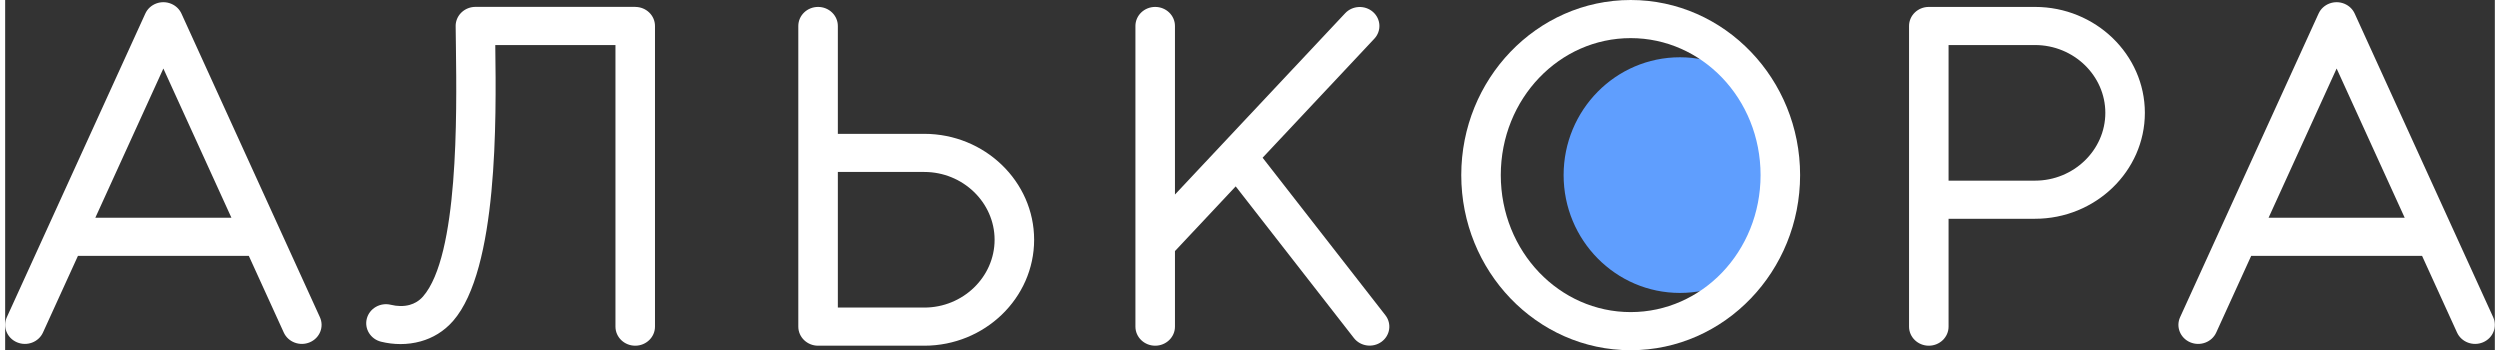
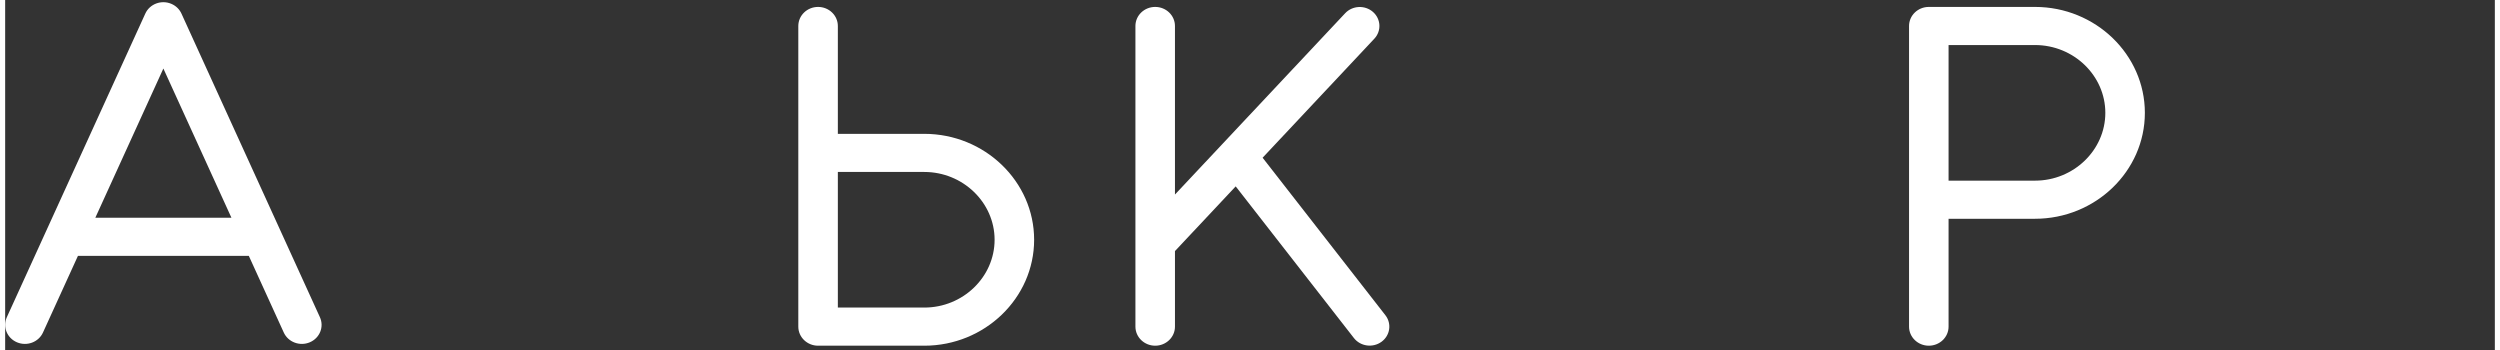
<svg xmlns="http://www.w3.org/2000/svg" xml:space="preserve" width="464px" height="65px" version="1.1" shape-rendering="geometricPrecision" text-rendering="geometricPrecision" image-rendering="optimizeQuality" fill-rule="evenodd" clip-rule="evenodd" viewBox="0 0 212836 29939">
  <rect x="0" y="0" width="212836" height="29939" fill="#333333" stroke="none" />
  <g id="Слой_x0020_1">
-     <ellipse fill="#5F9EFE" cx="143171" cy="14969" rx="9943" ry="10073" />
    <path fill="white" fill-rule="nonzero" d="M3232 28428c-375,823 -1371,1196 -2224,834 -853,-362 -1240,-1322 -865,-2145l11838 -25956c375,-823 1371,-1196 2224,-834 402,171 701,474 865,834l11837 25956c376,823 -11,1783 -864,2145 -853,362 -1849,-11 -2225,-834l-2990 -6557 -14605 0 -2991 6557zm16110 -9816l-5817 -12754 -5816 12754 11633 0z" />
-     <path fill="white" fill-rule="nonzero" d="M53863 592c933,0 1689,729 1689,1629l0 25702c0,900 -756,1630 -1689,1630 -934,0 -1690,-730 -1690,-1630l0 -24072 -10274 0 2 187c78,6093 242,18981 -3605,23395 -791,908 -1757,1465 -2774,1749 -1142,319 -2328,290 -3383,30 -903,-221 -1450,-1108 -1221,-1979 230,-872 1149,-1399 2053,-1178 529,130 1098,152 1614,8 416,-117 812,-345 1137,-717 3040,-3489 2886,-15562 2813,-21270l-23 -1812 0 -1 0 -42 0 0 0 -42 0 0 2 -42 0 0 2 -41 0 0 4 -41 0 0 5 -41 0 0 6 -41 0 0 7 -40 0 0 8 -40 0 0 9 -40 0 0 10 -39 0 0 11 -39 0 0 12 -38 0 -1 12 -37 0 0 14 -38 0 0 15 -37 0 0 15 -37 0 0 17 -36 0 -1 17 -35 0 0 18 -36 0 0 19 -35 0 0 21 -34 0 0 20 -34 0 0 22 -33 0 0 22 -33 0 0 23 -32 0 0 24 -32 0 0 25 -31 0 0 25 -30 0 -1 27 -29 0 0 26 -29 0 -1 28 -28 0 0 29 -28 0 0 28 -27 0 0 30 -27 0 0 31 -26 0 0 30 -25 0 0 32 -25 0 0 32 -24 0 0 33 -23 0 0 34 -22 0 0 34 -22 0 0 34 -20 0 -1 35 -19 0 -1 36 -19 0 0 36 -18 0 0 37 -18 0 0 37 -16 0 -1 38 -15 0 0 38 -15 0 0 38 -14 0 -1 39 -13 0 0 40 -12 0 0 40 -11 0 -1 40 -10 0 0 41 -10 0 0 41 -8 0 0 41 -8 0 0 42 -7 0 0 42 -5 0 0 43 -5 0 0 42 -4 0 0 43 -2 0 0 44 -2 0 0 43 0 0 0 13662 0z" />
    <path fill="white" fill-rule="nonzero" d="M67804 2221c0,-900 757,-1629 1690,-1629 933,0 1690,729 1690,1629l0 9221 7390 0c2584,0 4932,1018 6633,2659 1701,1640 2757,3904 2757,6396 0,2492 -1056,4756 -2757,6397 -1701,1640 -4049,2659 -6633,2659l-9080 0c-933,0 -1690,-730 -1690,-1630l0 -14852 0 -10850zm3380 12480l0 11592 7390 0c1651,0 3154,-652 4243,-1703 1090,-1052 1767,-2501 1767,-4093 0,-1592 -677,-3041 -1767,-4092 -1089,-1051 -2592,-1704 -4243,-1704l-7390 0z" />
    <path fill="white" fill-rule="nonzero" d="M96623 2221c0,-900 757,-1629 1690,-1629 933,0 1690,729 1690,1629l0 14409 4033 -4296c20,-23 42,-46 64,-68l10452 -11133c623,-665 1687,-716 2376,-115 688,601 742,1627 118,2292l-9550 10173 10497 13466c557,718 407,1735 -337,2273 -743,537 -1798,392 -2356,-325l-10105 -12964 -5192 5531 0 6459c0,900 -757,1630 -1690,1630 -933,0 -1690,-730 -1690,-1630l0 -25702z" />
-     <path fill="white" fill-rule="nonzero" d="M138961 0c4018,0 7653,1695 10281,4435 2597,2708 4203,6433 4203,10534 0,4101 -1606,7827 -4203,10534 -2628,2741 -6263,4436 -10281,4436 -4018,0 -7652,-1695 -10281,-4436 -2596,-2707 -4202,-6433 -4202,-10534 0,-4101 1606,-7826 4202,-10534 2629,-2740 6263,-4435 10281,-4435zm7813 6638c-2003,-2088 -4765,-3379 -7813,-3379 -3048,0 -5810,1291 -7812,3379 -2034,2120 -3292,5065 -3292,8331 0,3266 1258,6211 3292,8332 2002,2087 4764,3379 7812,3379 3048,0 5810,-1292 7813,-3379 2033,-2121 3291,-5066 3291,-8332 0,-3266 -1258,-6211 -3291,-8331z" />
    <path fill="white" fill-rule="nonzero" d="M166137 27923c0,900 -756,1630 -1689,1630 -933,0 -1690,-730 -1690,-1630l0 -10851 0 -14851c0,-900 757,-1629 1690,-1629l9080 0c2584,0 4932,1018 6633,2658 1701,1641 2757,3905 2757,6397 0,2491 -1056,4756 -2757,6396 -1701,1641 -4049,2659 -6633,2659l-7391 0 0 9221zm0 -24072l0 11592 7391 0c1651,0 3153,-653 4243,-1704 1090,-1051 1767,-2500 1767,-4092 0,-1592 -677,-3041 -1767,-4093 -1090,-1051 -2592,-1703 -4243,-1703l-7391 0z" />
-     <path fill="white" fill-rule="nonzero" d="M189018 28428c-375,823 -1371,1196 -2224,834 -853,-362 -1240,-1322 -865,-2145l11838 -25956c375,-823 1371,-1196 2224,-834 402,171 701,474 864,834l11838 25956c375,823 -12,1783 -865,2145 -853,362 -1848,-11 -2224,-834l-2990 -6557 -14606 0 -2990 6557zm16110 -9816l-5817 -12754 -5816 12754 11633 0z" />
  </g>
</svg>